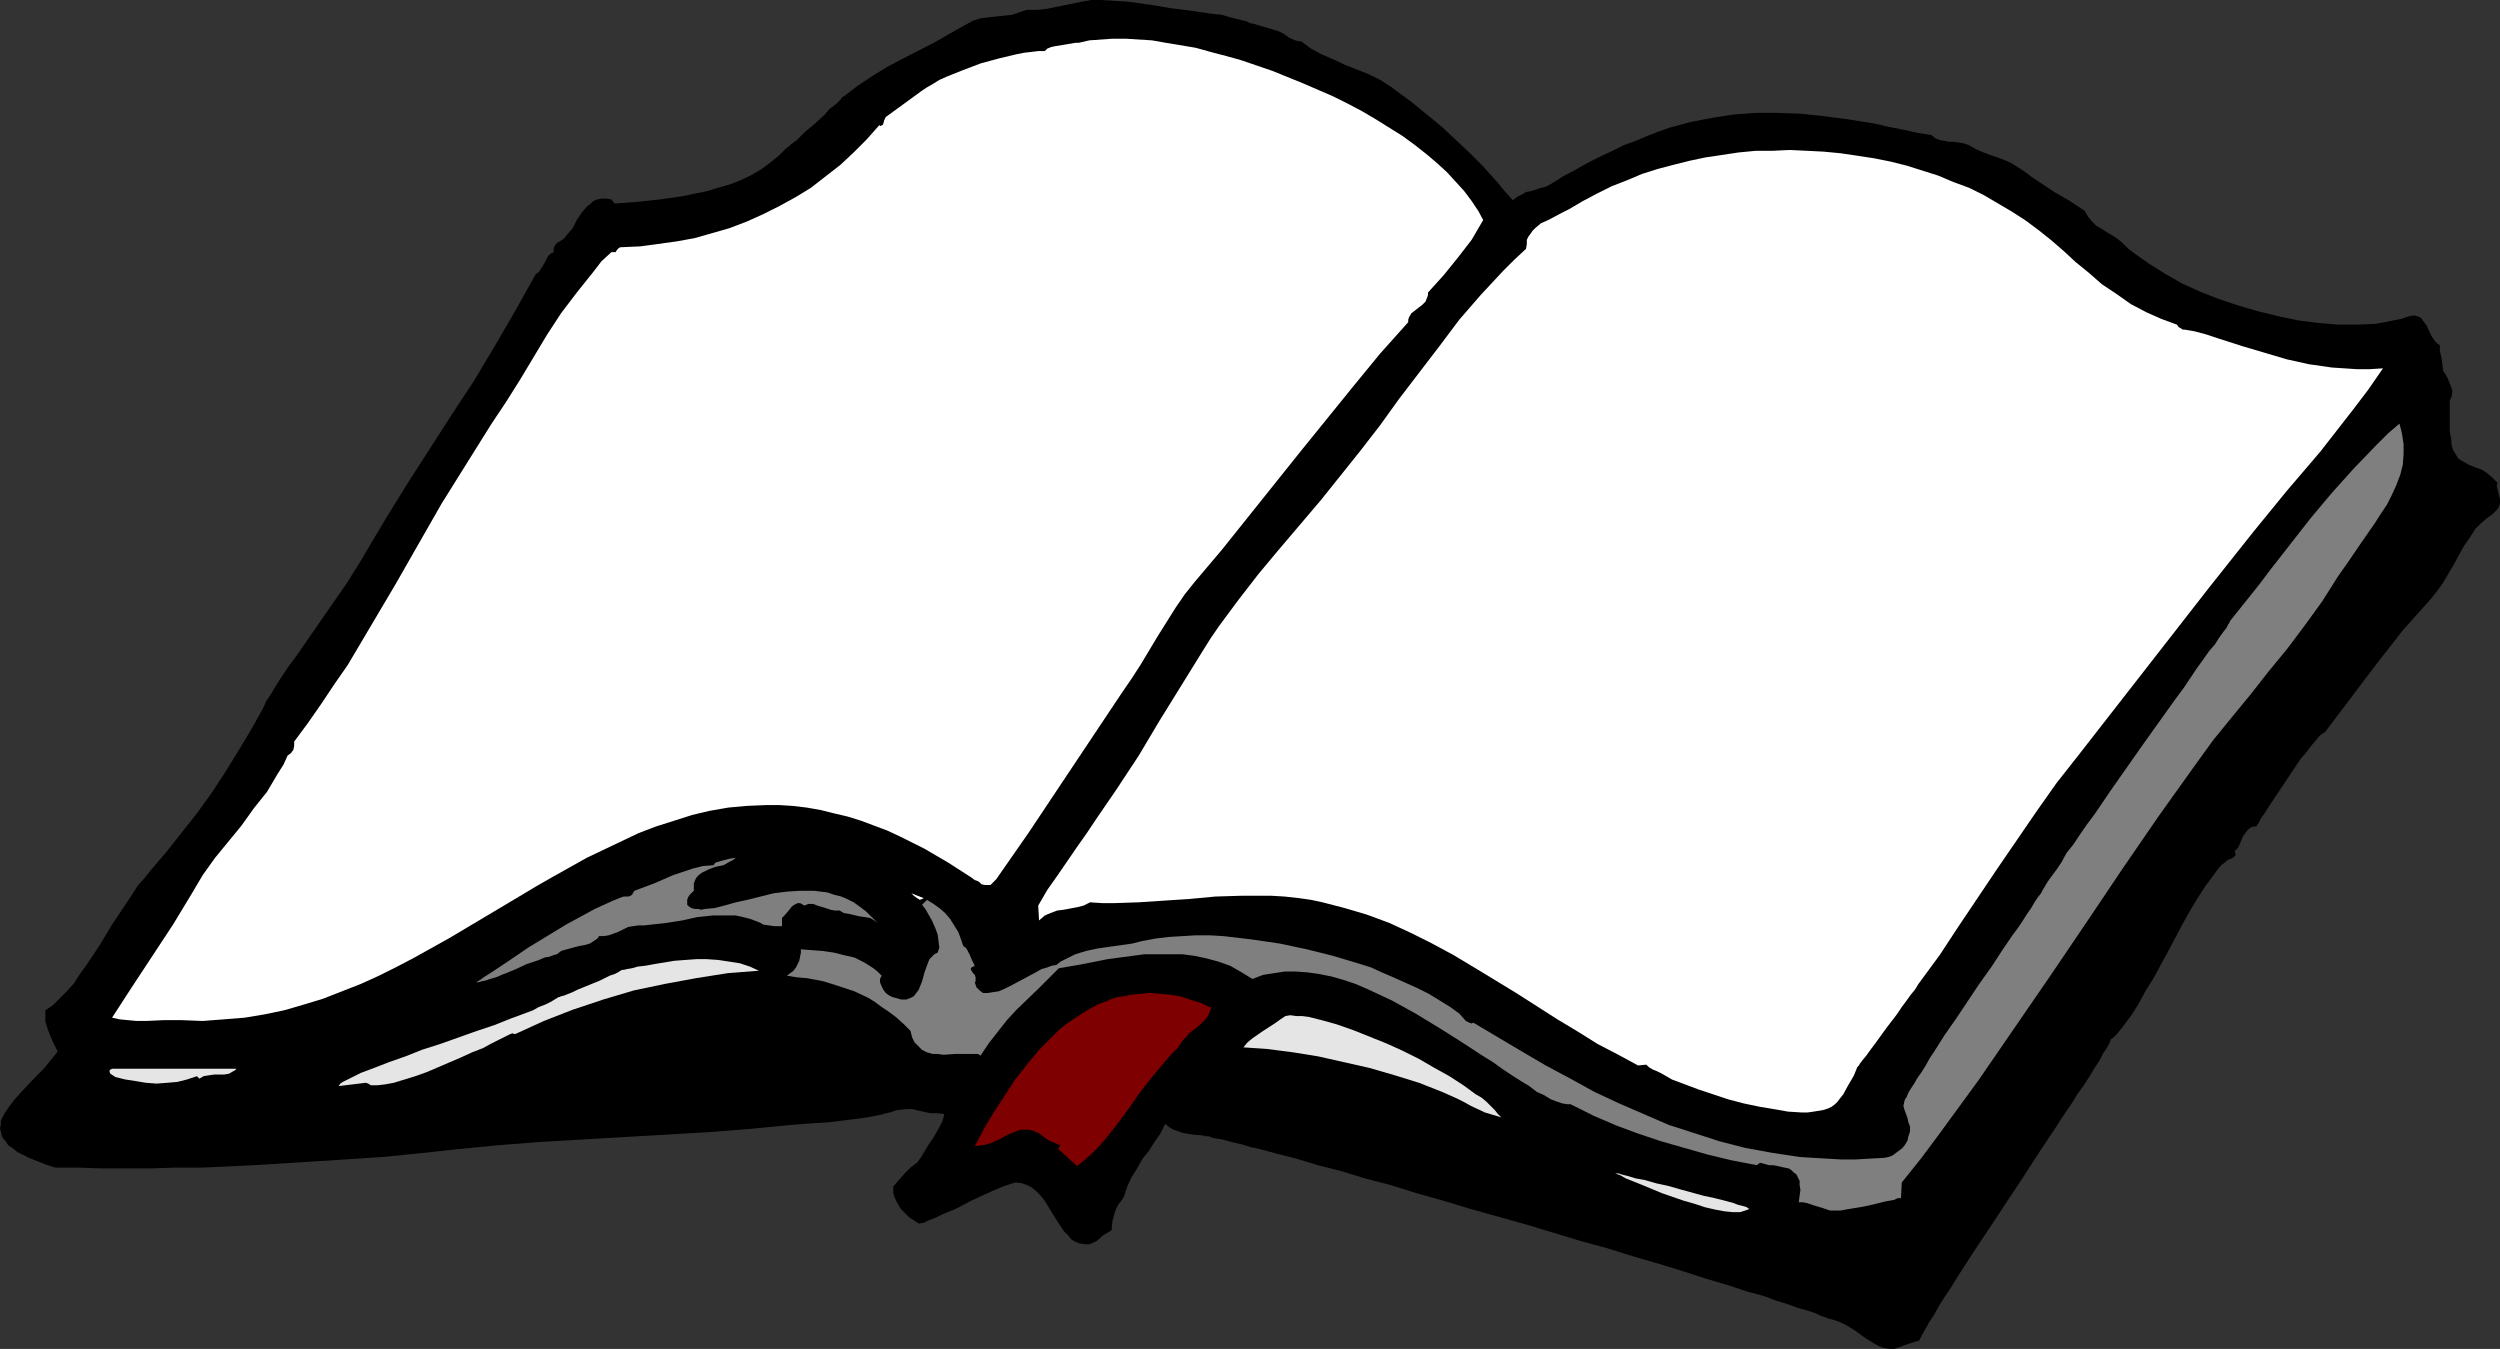
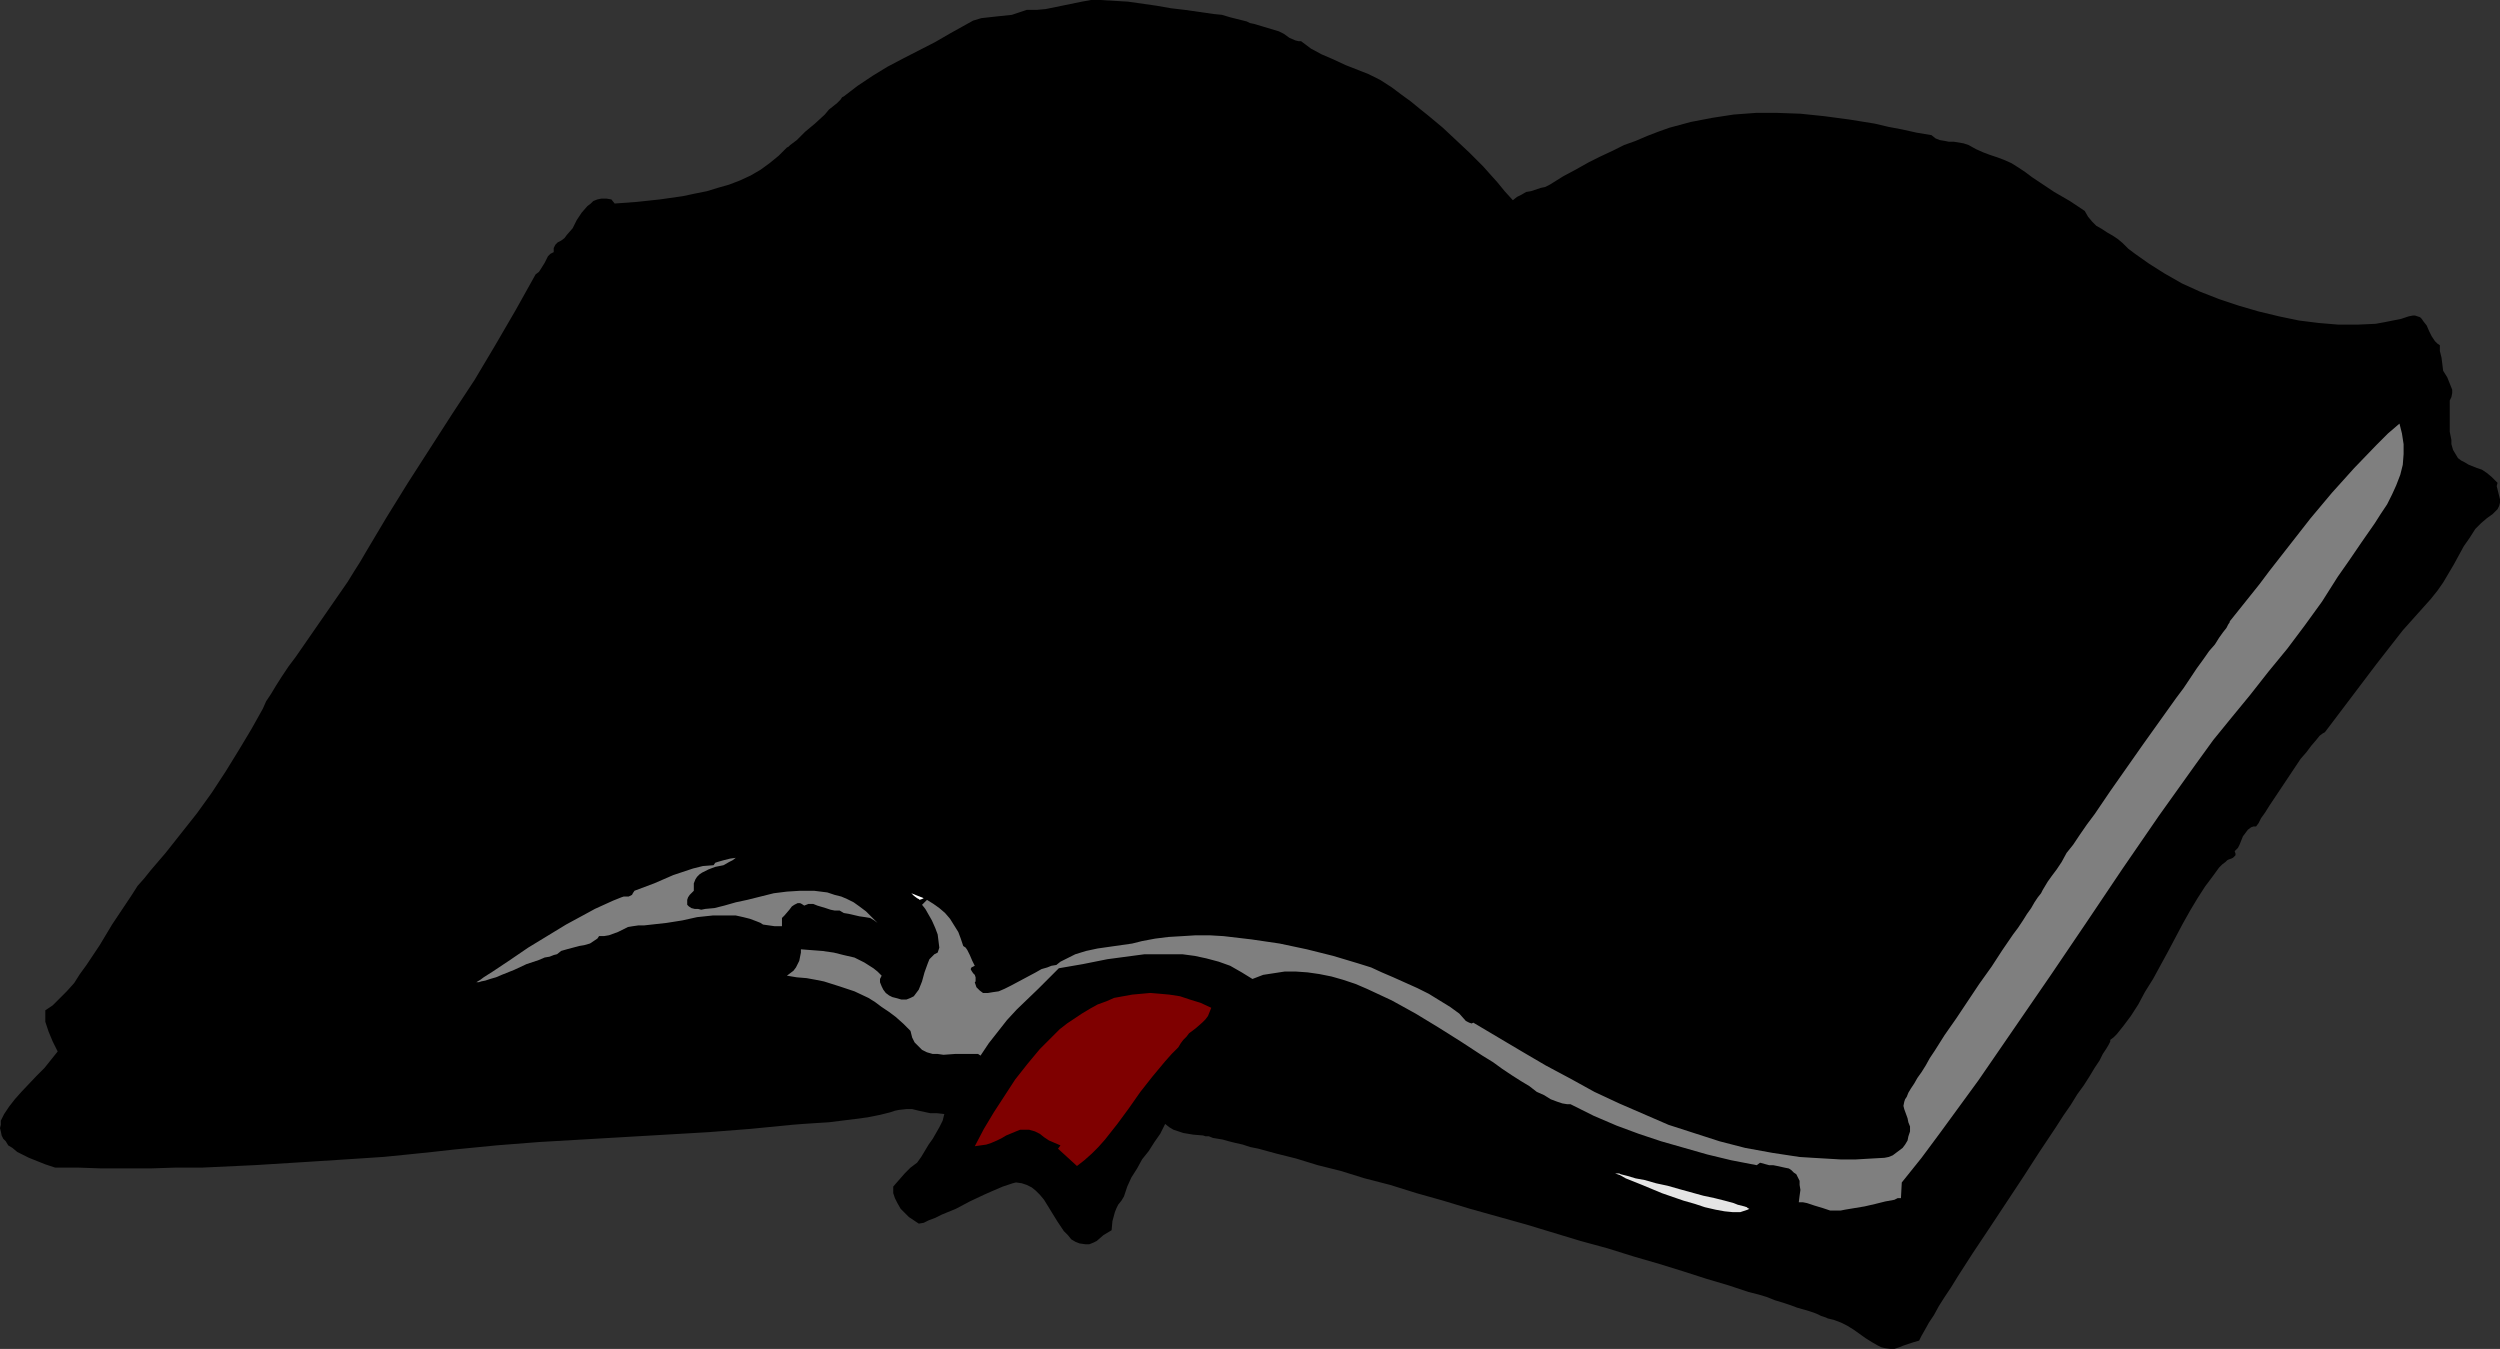
<svg xmlns="http://www.w3.org/2000/svg" xmlns:ns1="http://sodipodi.sourceforge.net/DTD/sodipodi-0.dtd" xmlns:ns2="http://www.inkscape.org/namespaces/inkscape" version="1.0" width="129.724mm" height="69.996mm" id="svg11" ns1:docname="Book 69.wmf">
  <rect width="100%" height="100%" fill="#333333" stroke="none" />
  <ns1:namedview id="namedview11" pagecolor="#ffffff" bordercolor="#000000" borderopacity="0.25" ns2:showpageshadow="2" ns2:pageopacity="0.0" ns2:pagecheckerboard="0" ns2:deskcolor="#d1d1d1" ns2:document-units="mm" />
  <defs id="defs1">
    <pattern id="WMFhbasepattern" patternUnits="userSpaceOnUse" width="6" height="6" x="0" y="0" />
  </defs>
  <path style="fill:#000000;fill-opacity:1;fill-rule:evenodd;stroke:none" d="m 255.166,8.08 1.939,1.454 2.101,1.131 2.262,0.97 2.424,1.131 4.525,1.778 2.262,1.131 2.262,1.454 1.939,1.454 1.778,1.293 1.778,1.454 1.616,1.293 2.909,2.424 2.586,2.424 2.586,2.424 2.747,2.747 1.293,1.454 1.454,1.616 1.454,1.778 1.616,1.778 0.808,-0.646 0.97,-0.485 0.808,-0.485 0.97,-0.162 0.97,-0.323 0.97,-0.323 0.808,-0.162 0.97,-0.485 2.586,-1.616 2.424,-1.293 2.586,-1.454 2.262,-1.131 2.424,-1.131 2.262,-1.131 2.262,-0.808 2.262,-0.97 2.101,-0.808 2.262,-0.808 4.202,-1.131 4.202,-0.808 4.202,-0.646 4.363,-0.323 h 4.202 l 4.525,0.162 4.686,0.485 4.848,0.646 5.01,0.808 2.747,0.646 2.586,0.485 2.909,0.646 2.909,0.485 0.808,0.646 0.808,0.323 0.97,0.162 0.808,0.162 h 0.97 l 0.97,0.162 0.97,0.162 0.97,0.323 1.454,0.808 1.454,0.646 1.293,0.485 1.454,0.485 1.293,0.485 1.454,0.646 1.293,0.808 1.454,0.97 1.293,0.97 1.454,0.97 2.909,1.939 3.07,1.778 2.909,1.939 0.646,1.131 0.808,0.97 0.808,0.808 1.131,0.646 0.97,0.646 1.131,0.646 0.97,0.646 0.97,0.808 1.131,1.131 1.293,0.97 2.747,1.939 3.07,1.939 3.394,1.939 3.555,1.616 3.717,1.454 3.878,1.293 3.878,1.131 4.04,0.97 3.878,0.808 3.878,0.485 3.878,0.323 h 3.717 l 3.555,-0.162 1.778,-0.323 1.616,-0.323 1.616,-0.323 1.454,-0.485 0.808,-0.162 h 0.485 l 0.485,0.162 0.485,0.162 0.323,0.323 0.323,0.485 0.646,0.808 0.485,1.131 0.485,0.97 0.646,0.97 0.485,0.485 0.485,0.323 v 1.131 l 0.323,1.293 0.162,1.293 0.162,1.293 0.808,1.293 0.646,1.616 0.323,0.808 v 0.646 l -0.162,0.808 -0.323,0.646 v 1.454 1.454 1.131 1.131 0.97 l 0.162,0.808 0.162,0.808 v 0.808 l 0.323,1.131 0.485,0.808 0.485,0.808 0.646,0.485 0.646,0.323 0.808,0.485 1.616,0.646 0.97,0.323 0.97,0.646 0.97,0.808 1.131,1.131 -0.162,0.646 0.162,0.646 0.323,1.293 0.162,0.646 v 0.646 l -0.162,0.646 -0.323,0.646 -0.97,0.97 -1.131,0.808 -1.131,0.97 -1.131,1.131 -1.131,1.778 -1.131,1.616 -0.97,1.778 -0.97,1.778 -2.101,3.555 -1.131,1.616 -1.293,1.616 -2.747,3.071 -2.747,3.071 -5.171,6.626 -5.01,6.626 -5.01,6.626 -0.162,0.162 -0.323,0.162 -0.646,0.485 -0.646,0.808 -0.97,1.131 -0.97,1.293 -1.131,1.293 -4.202,6.303 -0.97,1.454 -0.97,1.454 -0.808,1.293 -0.808,1.131 -0.485,0.97 -0.485,0.646 h -0.485 l -0.485,0.162 -0.646,0.485 -0.485,0.646 -0.485,0.646 -0.323,0.808 -0.323,0.808 -0.323,0.646 -0.646,0.646 0.162,0.485 v 0.323 l -0.162,0.162 -0.323,0.323 -0.323,0.162 -0.485,0.162 -0.323,0.162 -0.323,0.323 -0.646,0.485 -0.646,0.646 -1.293,1.778 -1.454,1.939 -1.454,2.263 -1.454,2.424 -1.454,2.586 -2.909,5.495 -2.909,5.333 -1.616,2.586 -1.293,2.424 -1.454,2.263 -1.454,1.939 -1.293,1.616 -0.646,0.646 -0.646,0.485 v 0.323 l -0.323,0.646 -0.485,0.808 -0.646,0.97 -0.646,1.293 -0.97,1.454 -0.97,1.616 -1.131,1.778 -1.293,1.778 -1.293,2.101 -1.454,2.101 -1.454,2.263 -3.232,4.848 -3.232,5.01 -6.626,10.02 -3.232,4.848 -2.909,4.525 -1.293,2.101 -1.293,1.939 -1.131,1.778 -0.97,1.778 -0.97,1.454 -0.808,1.454 -0.646,1.131 -0.485,0.97 -1.131,0.323 -0.97,0.323 -0.97,0.323 -0.808,0.323 -0.97,0.323 h -0.808 l -1.131,-0.162 -0.646,-0.162 -0.646,-0.323 -1.131,-0.646 -1.293,-0.808 -1.131,-0.808 -1.131,-0.808 -1.293,-0.808 -1.293,-0.646 -1.293,-0.485 -1.293,-0.323 -0.323,-0.162 -0.485,-0.162 -0.485,-0.162 -0.646,-0.323 -0.808,-0.323 -0.97,-0.323 -1.131,-0.323 -1.131,-0.323 -1.293,-0.485 -1.454,-0.485 -1.616,-0.485 -1.616,-0.646 -1.616,-0.485 -1.939,-0.485 -1.939,-0.646 -1.939,-0.646 -4.363,-1.293 -4.525,-1.454 -4.686,-1.454 -5.01,-1.454 -5.171,-1.616 -5.333,-1.454 -10.666,-3.232 -10.989,-3.071 -5.333,-1.616 -5.171,-1.454 -5.171,-1.616 -5.01,-1.293 -4.686,-1.454 -4.525,-1.131 -4.202,-1.293 -1.939,-0.485 -1.939,-0.485 -1.778,-0.485 -1.778,-0.485 -1.616,-0.323 -1.454,-0.485 -1.454,-0.323 -1.293,-0.323 -1.131,-0.323 -0.97,-0.162 -0.97,-0.162 -0.808,-0.323 h -0.646 l -0.485,-0.162 -1.939,-0.162 -1.939,-0.323 -0.97,-0.323 -0.97,-0.323 -0.808,-0.485 -0.808,-0.646 -0.97,1.939 -1.131,1.616 -1.131,1.778 -1.293,1.616 -0.97,1.778 -1.131,1.778 -0.808,1.778 -0.646,1.939 -0.485,0.808 -0.646,0.808 -0.323,0.646 -0.323,0.808 -0.485,1.778 -0.162,1.778 -0.808,0.485 -0.808,0.485 -1.293,1.131 -0.646,0.323 -0.808,0.323 h -0.808 l -1.131,-0.162 -0.808,-0.323 -0.808,-0.485 -0.646,-0.808 -0.808,-0.808 -1.293,-1.939 -1.293,-2.101 -1.293,-2.101 -0.808,-0.97 -0.808,-0.808 -0.808,-0.646 -0.97,-0.485 -0.97,-0.323 -1.131,-0.162 -0.646,0.162 -0.97,0.323 -0.97,0.323 -1.131,0.485 -1.131,0.485 -1.454,0.646 -2.747,1.293 -2.747,1.454 -2.747,1.131 -1.293,0.646 -1.293,0.485 -0.97,0.485 -0.97,0.162 -1.939,-1.293 -0.808,-0.808 -0.808,-0.808 -0.646,-1.131 -0.485,-0.97 -0.323,-0.97 v -1.293 l 2.262,-2.586 1.131,-1.131 0.646,-0.485 0.646,-0.485 0.808,-1.131 1.454,-2.424 0.808,-1.131 1.293,-2.263 0.646,-1.293 0.323,-1.293 -1.454,-0.162 h -1.293 l -2.262,-0.485 -1.293,-0.323 h -1.131 l -1.454,0.162 -0.808,0.162 -0.97,0.323 -1.939,0.485 -2.424,0.485 -2.424,0.323 -2.586,0.323 -2.586,0.323 -2.586,0.162 -2.424,0.162 -2.101,0.162 -8.242,0.808 -8.242,0.646 -33.29,1.939 -8.242,0.646 -8.242,0.808 -4.363,0.485 -4.686,0.485 -4.848,0.485 -4.848,0.323 -10.019,0.646 -10.342,0.646 -10.342,0.485 h -5.171 l -5.01,0.162 h -4.848 -4.848 l -4.686,-0.162 H 10.827 L 8.888,228.351 7.272,227.705 5.656,227.058 4.363,226.412 3.394,225.927 2.424,225.119 1.616,224.634 1.131,223.826 0.646,223.341 0.323,222.695 0.162,221.887 0,221.24 0.162,220.594 v -0.808 l 0.646,-1.293 0.97,-1.454 1.131,-1.454 1.293,-1.454 2.909,-3.071 1.616,-1.616 1.293,-1.616 1.293,-1.616 -0.97,-1.939 -0.808,-1.939 -0.323,-0.97 -0.323,-0.97 v -1.131 -1.131 l 1.454,-0.97 1.293,-1.293 1.454,-1.454 1.454,-1.616 1.131,-1.778 1.293,-1.778 2.586,-3.879 2.424,-4.04 2.586,-3.879 1.293,-1.939 1.131,-1.778 1.293,-1.454 1.293,-1.616 2.909,-3.394 3.07,-3.879 3.07,-3.879 2.909,-4.04 2.747,-4.202 2.586,-4.202 2.424,-4.04 2.262,-4.04 0.646,-1.454 0.97,-1.454 0.97,-1.616 1.131,-1.778 1.293,-1.939 1.454,-1.939 2.909,-4.202 2.909,-4.202 2.909,-4.202 1.454,-2.101 1.293,-2.101 1.131,-1.778 1.131,-1.939 4.04,-6.787 4.202,-6.788 8.726,-13.575 4.363,-6.626 4.04,-6.788 4.04,-6.949 3.878,-6.949 0.646,-0.485 0.323,-0.485 0.808,-1.293 0.646,-1.293 0.485,-0.485 0.646,-0.323 v -0.485 -0.323 l 0.323,-0.646 0.485,-0.485 0.646,-0.323 0.646,-0.485 0.485,-0.646 1.131,-1.293 0.808,-1.616 0.97,-1.454 1.131,-1.293 0.646,-0.485 0.485,-0.485 0.808,-0.323 0.808,-0.162 h 0.97 l 0.97,0.162 0.646,0.808 4.363,-0.323 4.525,-0.485 4.525,-0.646 2.262,-0.485 2.424,-0.485 2.101,-0.646 2.262,-0.646 2.101,-0.808 2.101,-0.97 1.939,-1.131 1.778,-1.293 1.778,-1.454 1.616,-1.616 0.323,-0.162 0.323,-0.323 0.646,-0.485 0.646,-0.485 0.808,-0.808 0.808,-0.808 1.939,-1.616 1.939,-1.778 0.808,-0.97 0.808,-0.646 0.808,-0.646 0.646,-0.646 0.323,-0.485 0.323,-0.162 2.747,-2.101 2.909,-1.939 2.909,-1.778 3.07,-1.616 6.302,-3.232 3.07,-1.778 2.909,-1.616 1.454,-0.808 1.616,-0.485 1.454,-0.162 1.454,-0.162 3.07,-0.323 1.454,-0.485 1.454,-0.485 h 1.939 L 205.07,1.778 212.181,0.323 213.958,0 h 1.778 l 2.747,0.162 2.747,0.162 5.656,0.808 2.747,0.485 2.747,0.323 5.656,0.808 1.616,0.162 1.616,0.485 3.232,0.808 0.646,0.323 0.808,0.162 1.616,0.485 3.232,0.97 0.97,0.485 1.131,0.808 1.131,0.485 0.646,0.162 z" id="path1" />
-   <path style="fill:#ffffff;fill-opacity:1;fill-rule:evenodd;stroke:none" d="m 290.88,43.149 -1.131,1.939 -1.131,1.939 -2.747,3.555 -2.747,3.394 -3.07,3.394 v 0.485 l -0.162,0.485 -0.323,0.808 -0.646,0.646 -0.646,0.485 -0.808,0.646 -0.646,0.485 -0.485,0.808 -0.162,0.485 v 0.485 l -5.494,6.141 -5.171,6.303 -10.342,12.767 -10.342,12.929 -5.171,6.464 -5.333,6.303 -1.939,2.424 -1.778,2.586 -3.555,5.656 -3.394,5.656 -1.778,2.747 -1.778,2.586 -6.141,9.212 -6.141,9.212 -6.141,9.212 -6.302,9.05 -0.646,0.646 -0.485,0.485 h -0.485 -0.646 l -0.646,-0.162 -0.485,-0.485 -0.323,-0.162 -0.485,-0.162 -0.646,-0.485 -4.525,-2.909 -4.686,-2.747 -4.848,-2.424 -2.424,-1.131 -2.586,-0.97 -2.586,-0.97 -2.586,-0.808 -2.747,-0.646 -2.586,-0.646 -2.747,-0.485 -2.747,-0.323 -2.586,-0.162 h -2.747 l -3.717,0.162 -3.555,0.323 -3.717,0.646 -3.394,0.808 -3.555,1.131 -3.555,1.131 -3.394,1.293 -3.394,1.616 -3.394,1.616 -3.394,1.616 -6.626,3.717 -3.394,1.939 -3.232,1.939 -6.787,4.04 -6.787,4.04 -6.949,3.879 -3.394,1.778 -3.555,1.778 -3.555,1.616 -3.717,1.454 -3.717,1.454 -3.717,1.131 -3.878,1.131 -3.878,0.808 -3.878,0.646 -4.04,0.323 -4.202,0.323 -4.202,-0.162 h -1.616 -1.778 l -3.555,0.162 H 26.826 l -1.778,-0.162 -1.616,-0.162 -1.454,-0.323 3.878,-5.979 4.04,-6.141 4.04,-6.141 3.717,-6.141 2.101,-3.555 2.424,-3.394 5.171,-6.303 2.424,-3.394 2.586,-3.232 2.101,-3.555 1.131,-1.778 0.808,-1.778 0.646,-0.485 0.485,-0.646 0.162,-0.808 v -0.808 l 2.747,-3.717 2.586,-3.717 2.586,-3.879 2.586,-3.717 4.686,-7.919 4.686,-7.919 4.525,-7.919 4.525,-7.919 4.848,-7.757 4.848,-7.757 2.909,-4.363 2.747,-4.363 5.333,-8.888 2.747,-4.202 3.07,-4.04 3.232,-4.04 1.616,-2.101 1.939,-1.778 h 0.323 0.485 l 0.323,-0.485 0.162,-0.162 0.162,-0.162 0.323,-0.162 h 0.323 l 3.555,-0.162 3.555,-0.485 3.555,-0.485 3.555,-0.646 3.394,-0.97 3.394,-0.97 3.394,-1.293 3.232,-1.454 3.232,-1.616 3.232,-1.778 2.909,-1.778 2.909,-2.263 2.909,-2.263 2.586,-2.424 2.586,-2.586 2.424,-2.747 0.323,0.162 0.162,-0.162 h 0.162 l 0.162,-0.323 0.162,-0.646 0.162,-0.323 0.162,-0.323 3.555,-2.586 3.555,-2.586 0.97,-0.646 1.131,-0.646 1.293,-0.808 1.454,-0.646 1.616,-0.646 1.616,-0.646 3.394,-1.293 3.555,-0.97 3.394,-0.808 1.616,-0.323 1.454,-0.162 1.293,-0.162 h 1.293 l 0.485,-0.485 0.808,-0.323 0.808,-0.162 0.97,-0.162 0.97,-0.162 0.97,-0.162 0.97,-0.162 h 0.646 l 2.101,-0.485 2.262,-0.162 2.262,-0.162 h 2.586 l 2.586,0.162 2.586,0.162 2.747,0.485 2.909,0.485 2.909,0.485 2.909,0.808 3.07,0.808 2.909,0.808 6.141,2.101 5.979,2.424 5.979,2.586 2.909,1.454 2.747,1.454 2.747,1.616 2.586,1.616 2.586,1.616 2.424,1.778 2.262,1.778 2.101,1.778 1.939,1.778 1.778,1.939 1.616,1.778 1.454,1.939 1.293,1.939 z" id="path2" />
-   <path style="fill:#ffffff;fill-opacity:1;fill-rule:evenodd;stroke:none" d="m 426.947,63.673 0.323,0.485 0.323,0.162 0.485,0.323 h 0.323 l 0.97,0.162 0.97,0.162 2.424,0.646 2.424,0.808 4.525,1.454 4.363,1.293 4.363,1.293 4.363,0.97 2.262,0.323 2.262,0.323 2.424,0.162 2.424,0.162 h 2.586 l 2.586,-0.162 -2.909,4.202 -3.07,4.04 -6.302,8.08 -6.626,7.757 -6.464,7.919 -8.726,10.989 -8.565,10.989 -17.13,21.979 -4.202,5.333 -3.878,5.495 -7.757,11.313 -7.595,11.313 -3.717,5.656 -4.04,5.495 -0.323,0.485 -0.485,0.808 -0.808,0.97 -0.808,1.131 -0.97,1.293 -0.97,1.454 -2.101,2.747 -2.101,2.909 -0.97,1.293 -0.808,1.131 -0.808,0.97 -0.485,0.646 -0.162,0.323 -0.162,0.162 -0.162,0.162 v 0 l -0.323,0.808 -0.323,0.808 -1.131,1.939 -0.97,1.778 -0.646,0.808 -0.485,0.646 -0.485,0.485 -0.646,0.485 -0.646,0.323 -0.97,0.323 -0.97,0.162 -0.97,0.162 -1.131,0.162 h -1.293 l -2.586,-0.162 -2.747,-0.485 -2.909,-0.485 -3.07,-0.646 -3.07,-0.808 -2.909,-0.97 -2.909,-0.97 -2.586,-0.97 -2.586,-0.97 -1.939,-1.131 -0.97,-0.485 -0.808,-0.323 -0.808,-0.485 -0.485,-0.485 -1.616,0.162 -3.878,-2.101 -4.04,-2.101 -3.878,-2.424 -4.04,-2.424 -8.08,-5.171 -8.242,-5.01 -4.04,-2.424 -4.202,-2.263 -4.202,-2.101 -4.202,-1.939 -4.363,-1.616 -4.363,-1.293 -4.363,-1.131 -2.262,-0.485 -2.262,-0.323 -2.909,-0.323 -2.747,-0.162 h -2.747 -2.747 l -5.333,0.162 -5.171,0.485 -5.01,0.323 -4.848,0.323 -4.848,0.162 h -2.262 l -2.424,-0.162 -1.293,0.646 -1.293,0.323 -2.586,0.485 -1.293,0.162 -1.293,0.485 -1.131,0.485 -1.131,0.97 -0.162,-2.909 v 0 l 1.778,-3.071 1.939,-2.747 3.878,-5.656 1.939,-2.747 1.939,-2.909 3.878,-5.656 4.363,-6.626 4.04,-6.788 8.403,-13.575 1.616,-2.586 1.778,-2.586 3.717,-5.01 3.878,-5.01 4.04,-4.848 8.242,-9.696 3.878,-4.848 3.878,-4.848 3.878,-5.01 3.717,-5.171 7.918,-10.343 3.878,-5.171 4.202,-4.848 4.363,-4.687 2.262,-2.263 2.262,-2.101 0.162,-0.97 v -0.808 l 0.323,-0.646 0.485,-0.646 0.323,-0.485 0.485,-0.485 1.131,-0.97 1.454,-0.646 2.747,-1.454 1.293,-0.646 2.747,-1.616 2.747,-1.454 2.909,-1.454 2.909,-1.131 3.07,-1.293 3.07,-0.97 3.07,-0.808 3.232,-0.808 3.07,-0.646 3.232,-0.485 3.232,-0.485 3.394,-0.323 h 3.232 l 3.394,-0.162 3.394,0.162 3.232,0.162 3.394,0.323 3.232,0.485 3.232,0.485 3.232,0.646 3.232,0.808 3.07,0.97 3.07,0.97 3.07,1.293 3.07,1.131 2.909,1.454 2.747,1.616 2.747,1.616 2.747,1.778 2.586,1.939 2.424,1.939 2.424,2.101 2.262,2.101 2.586,2.101 2.586,2.263 2.909,1.939 2.747,1.939 3.07,1.616 2.909,1.293 z" id="path3" />
  <path style="fill:#7f7f7f;fill-opacity:1;fill-rule:evenodd;stroke:none" d="m 372.972,231.907 -0.162,3.071 h -0.646 l -0.646,0.323 -1.778,0.323 -1.939,0.485 -2.101,0.485 -1.939,0.323 -1.939,0.323 -0.808,0.162 h -0.808 -0.808 -0.485 l -1.454,-0.485 -1.616,-0.485 -1.454,-0.485 -0.808,-0.162 h -0.808 l 0.162,-1.293 0.162,-1.131 -0.162,-0.97 v -0.808 l -0.323,-0.646 -0.323,-0.646 -0.485,-0.323 -0.485,-0.485 -0.485,-0.323 -0.808,-0.162 -1.454,-0.323 -0.808,-0.162 h -0.808 l -1.778,-0.485 -0.646,0.485 -5.01,-0.97 -4.686,-1.131 -4.525,-1.293 -4.525,-1.293 -4.363,-1.454 -4.363,-1.616 -4.525,-1.939 -2.262,-1.131 -2.262,-1.131 h -0.646 l -0.97,-0.162 -0.97,-0.323 -1.293,-0.485 -1.293,-0.808 -1.454,-0.646 -1.454,-1.131 -1.616,-0.97 -1.778,-1.131 -1.939,-1.293 -1.778,-1.293 -2.101,-1.293 -4.202,-2.747 -4.363,-2.747 -4.525,-2.747 -4.686,-2.586 -2.424,-1.131 -2.424,-1.131 -2.262,-0.97 -2.424,-0.808 -2.262,-0.646 -2.424,-0.485 -2.262,-0.323 -2.262,-0.162 h -2.262 l -2.101,0.323 -2.101,0.323 -2.101,0.808 -2.101,-1.293 -2.262,-1.293 -2.262,-0.808 -2.424,-0.646 -2.262,-0.485 -2.424,-0.323 h -2.424 -2.424 -2.586 l -2.424,0.323 -4.848,0.646 -4.848,0.97 -4.686,0.808 -4.04,4.04 -4.202,4.04 -1.939,2.101 -1.778,2.263 -1.778,2.263 -1.616,2.424 -0.485,-0.323 h -0.646 -1.778 -2.101 l -2.262,0.162 -1.131,-0.162 h -0.97 l -1.131,-0.323 -0.97,-0.485 -0.646,-0.646 -0.808,-0.808 -0.485,-0.97 -0.323,-1.293 -1.454,-1.454 -1.454,-1.293 -1.293,-0.97 -1.454,-0.97 -1.293,-0.97 -1.293,-0.808 -2.747,-1.293 -2.909,-0.97 -3.07,-0.97 -1.616,-0.323 -1.778,-0.323 -1.939,-0.162 -1.939,-0.323 0.646,-0.485 0.646,-0.485 0.485,-0.646 0.323,-0.646 0.323,-0.646 0.162,-0.808 0.162,-0.808 v -0.646 l 4.202,0.323 2.262,0.323 1.939,0.485 2.101,0.485 1.939,0.97 1.778,1.131 0.808,0.646 0.808,0.808 -0.323,0.646 v 0.646 l 0.323,0.808 0.323,0.646 0.485,0.646 0.646,0.485 0.646,0.323 0.646,0.162 1.131,0.323 h 0.97 l 0.808,-0.323 0.646,-0.323 0.485,-0.646 0.485,-0.646 0.646,-1.616 0.485,-1.778 0.646,-1.778 0.323,-0.808 0.485,-0.485 0.485,-0.485 0.646,-0.323 0.162,-0.485 0.162,-0.485 -0.162,-1.293 -0.162,-1.293 -0.485,-1.293 -0.646,-1.454 -0.646,-1.131 -0.646,-1.131 -0.646,-0.808 0.97,-0.97 1.293,0.808 1.131,0.808 1.131,0.97 0.97,1.131 0.808,1.293 0.808,1.293 0.485,1.293 0.485,1.454 0.485,0.323 0.323,0.485 0.485,0.97 0.485,1.131 0.485,0.97 -0.323,0.162 -0.323,0.162 -0.162,0.323 0.162,0.323 0.323,0.485 0.323,0.323 0.162,0.485 v 0.485 0.323 l -0.162,0.162 0.162,0.485 0.162,0.485 0.323,0.323 0.323,0.323 0.646,0.485 h 0.97 l 0.97,-0.162 1.131,-0.162 1.131,-0.485 1.293,-0.646 4.848,-2.586 1.131,-0.646 1.131,-0.323 0.808,-0.323 0.97,-0.162 0.808,-0.646 0.97,-0.485 1.939,-0.97 2.101,-0.646 2.262,-0.485 2.262,-0.323 4.525,-0.646 1.939,-0.485 2.586,-0.485 2.586,-0.323 2.747,-0.162 2.586,-0.162 h 2.747 l 2.747,0.162 5.494,0.646 5.494,0.808 5.333,1.131 5.171,1.293 4.848,1.454 2.586,0.808 2.101,0.97 2.262,0.97 4.686,2.101 2.262,1.131 2.101,1.293 2.101,1.293 1.778,1.293 1.293,1.454 0.323,0.162 0.323,0.162 0.485,0.162 0.323,-0.162 9.534,5.656 4.686,2.747 4.848,2.586 4.686,2.586 4.848,2.263 4.848,2.101 4.848,2.101 5.01,1.616 5.01,1.616 5.01,1.293 5.333,0.97 5.333,0.808 2.586,0.162 2.747,0.162 2.747,0.162 h 2.909 l 2.747,-0.162 2.909,-0.162 0.808,-0.162 0.808,-0.323 0.646,-0.485 0.646,-0.485 0.646,-0.485 0.485,-0.646 0.485,-0.808 0.162,-0.808 0.323,-0.97 v -0.97 l -0.323,-0.808 -0.162,-0.808 -0.646,-1.778 -0.162,-0.646 0.162,-0.808 0.162,-0.485 0.323,-0.485 0.323,-0.808 0.485,-0.808 0.646,-0.97 0.646,-1.131 0.808,-1.131 0.808,-1.293 0.808,-1.454 0.97,-1.454 1.939,-3.071 2.262,-3.232 2.262,-3.394 2.262,-3.394 2.424,-3.394 2.101,-3.232 2.101,-3.071 0.97,-1.293 0.97,-1.454 0.808,-1.293 0.808,-1.131 0.646,-1.131 0.646,-0.97 0.646,-0.808 0.323,-0.646 0.485,-0.808 0.485,-0.808 0.808,-1.131 0.97,-1.293 0.97,-1.454 0.97,-1.778 1.293,-1.616 1.293,-1.939 1.454,-2.101 1.454,-1.939 3.07,-4.525 6.464,-9.212 3.232,-4.525 3.232,-4.525 1.454,-1.939 1.293,-1.939 1.293,-1.939 1.293,-1.778 1.131,-1.616 1.131,-1.293 0.808,-1.293 0.808,-1.131 0.646,-0.808 0.323,-0.646 0.323,-0.485 v -0.162 l 3.878,-4.848 1.939,-2.424 1.939,-2.586 4.04,-5.171 4.04,-5.171 4.202,-5.01 4.363,-4.848 4.363,-4.525 2.262,-2.263 2.262,-1.939 0.485,1.939 0.323,2.101 v 1.939 l -0.162,2.101 -0.485,1.939 -0.808,2.101 -0.808,1.778 -0.97,1.939 -1.293,1.939 -1.131,1.778 -2.586,3.717 -2.424,3.555 -1.131,1.616 -1.131,1.616 -3.07,4.848 -3.394,4.687 -3.394,4.525 -3.717,4.525 -3.555,4.525 -3.717,4.525 -3.555,4.363 -3.394,4.687 -7.272,10.181 -7.11,10.343 -6.949,10.343 -7.11,10.504 -7.11,10.343 -7.11,10.343 -7.434,10.181 -3.717,5.01 z" id="path4" />
  <path style="fill:#7f7f7f;fill-opacity:1;fill-rule:evenodd;stroke:none" d="m 144.309,168.233 -0.646,0.485 -0.646,0.323 -1.131,0.646 -1.616,0.323 -1.293,0.485 -1.293,0.646 -0.485,0.323 -0.485,0.485 -0.323,0.485 -0.323,0.808 v 0.646 0.808 l -0.808,0.808 -0.323,0.485 -0.162,0.485 v 0.485 0.485 l 0.323,0.323 0.485,0.323 0.646,0.162 h 0.646 l 0.646,0.162 0.808,-0.162 1.778,-0.162 1.939,-0.485 2.262,-0.646 2.262,-0.485 2.586,-0.646 2.586,-0.646 2.586,-0.323 2.586,-0.162 h 2.747 l 1.293,0.162 1.293,0.162 1.454,0.485 1.293,0.323 1.131,0.485 1.293,0.646 1.131,0.808 1.293,0.97 1.131,1.131 1.131,1.131 -0.646,-0.485 -0.808,-0.485 -0.97,-0.162 -1.131,-0.162 -2.101,-0.485 -0.97,-0.162 -0.808,-0.485 h -0.97 l -0.808,-0.162 -0.97,-0.323 -1.616,-0.485 -0.808,-0.323 h -0.97 l -0.808,0.323 -0.485,-0.323 -0.323,-0.162 h -0.485 l -0.646,0.323 -0.485,0.323 -0.485,0.646 -0.97,1.131 -0.485,0.485 v 1.616 h -0.808 -0.646 l -1.131,-0.162 -1.131,-0.162 -0.485,-0.323 -0.808,-0.323 -1.293,-0.485 -1.293,-0.323 -1.454,-0.323 h -1.454 -1.454 -1.616 l -3.07,0.323 -2.909,0.646 -3.07,0.485 -2.909,0.323 -1.454,0.162 h -1.131 l -1.131,0.162 -0.97,0.162 -1.939,0.97 -1.778,0.646 -0.97,0.162 h -0.97 l -0.323,0.485 -0.485,0.323 -0.97,0.646 -1.131,0.323 -0.97,0.162 -2.424,0.646 -1.131,0.323 -0.808,0.646 -0.646,0.162 -0.808,0.323 -0.97,0.162 -1.131,0.485 -2.424,0.808 -2.424,1.131 -2.424,0.97 -1.131,0.485 -1.131,0.323 -0.97,0.323 -0.808,0.162 -0.485,0.162 h -0.485 l 0.808,-0.485 0.646,-0.485 1.778,-1.131 3.394,-2.263 3.555,-2.424 3.717,-2.263 3.717,-2.263 3.878,-2.101 1.778,-0.97 1.778,-0.808 1.778,-0.808 1.616,-0.646 0.485,-0.162 h 0.323 0.646 l 0.646,-0.323 0.162,-0.323 0.323,-0.485 3.878,-1.454 3.717,-1.616 1.939,-0.646 1.939,-0.646 1.939,-0.485 2.101,-0.162 0.323,-0.485 0.485,-0.162 1.131,-0.323 0.646,-0.162 0.646,-0.162 z" id="path5" />
  <path style="fill:#ffffff;fill-opacity:1;fill-rule:evenodd;stroke:none" d="m 181.153,176.152 -0.323,0.162 -0.485,0.162 -0.162,-0.162 -0.323,-0.162 -0.646,-0.485 -0.485,-0.485 z" id="path6" />
-   <path style="fill:#e5e5e5;fill-opacity:1;fill-rule:evenodd;stroke:none" d="m 148.833,190.373 -6.141,0.485 -6.141,0.97 -6.141,1.131 -6.141,1.293 -5.979,1.778 -5.818,1.939 -5.818,2.263 -5.656,2.586 -0.485,-0.162 -0.485,0.162 -0.646,0.323 -1.293,0.646 -1.616,0.808 -1.778,0.97 -2.101,0.808 -2.101,0.97 -4.525,1.939 -2.262,0.97 -2.262,0.808 -2.101,0.646 -2.101,0.646 -1.778,0.323 -1.454,0.162 h -0.808 -0.485 l -0.485,-0.323 -0.485,-0.162 -5.333,0.646 0.323,-0.485 0.485,-0.323 0.646,-0.323 0.97,-0.485 0.97,-0.485 0.97,-0.485 1.293,-0.485 1.293,-0.485 2.909,-1.131 3.232,-1.131 3.232,-1.293 3.555,-1.131 7.272,-2.586 3.394,-1.131 3.232,-1.293 3.07,-1.131 1.293,-0.485 1.131,-0.646 1.293,-0.485 0.97,-0.485 0.808,-0.485 0.808,-0.485 h 0.162 l 0.323,-0.162 0.646,-0.162 0.808,-0.323 0.808,-0.323 0.97,-0.485 4.363,-1.778 0.97,-0.485 0.97,-0.485 0.97,-0.323 0.646,-0.323 0.485,-0.323 0.323,-0.162 h 0.323 l 0.646,-0.162 0.97,-0.162 1.131,-0.323 1.454,-0.162 1.778,-0.323 1.939,-0.323 1.939,-0.323 2.101,-0.162 2.262,-0.162 h 2.101 l 2.262,0.162 2.101,0.323 2.101,0.323 1.939,0.646 z" id="path7" />
  <path style="fill:#7f0000;fill-opacity:1;fill-rule:evenodd;stroke:none" d="m 237.552,197.646 -0.323,0.808 -0.323,0.808 -0.485,0.646 -0.646,0.646 -1.293,1.131 -1.293,0.97 -0.485,0.646 -0.646,0.646 -0.485,0.646 -0.485,0.808 -1.293,1.293 -1.293,1.454 -2.424,2.909 -2.424,3.071 -2.262,3.232 -2.262,3.071 -2.424,3.071 -1.293,1.454 -1.293,1.293 -1.454,1.293 -1.454,1.131 -3.717,-3.394 0.485,-0.646 -1.131,-0.485 -1.131,-0.485 -0.97,-0.646 -0.808,-0.646 -0.97,-0.485 -1.131,-0.323 h -0.485 -0.646 -0.646 l -0.808,0.323 -1.939,0.808 -0.808,0.485 -0.97,0.485 -1.131,0.485 -0.97,0.323 -1.131,0.162 -1.131,0.162 1.778,-3.394 1.939,-3.232 2.101,-3.232 2.101,-3.232 2.424,-3.071 2.424,-2.909 2.586,-2.586 1.293,-1.293 1.454,-1.131 1.454,-0.97 1.454,-0.97 1.616,-0.97 1.454,-0.808 1.778,-0.646 1.454,-0.646 1.778,-0.323 1.778,-0.323 1.778,-0.162 1.778,-0.162 1.939,0.162 1.778,0.162 2.101,0.323 1.939,0.646 2.101,0.646 z" id="path8" />
-   <path style="fill:#e5e5e5;fill-opacity:1;fill-rule:evenodd;stroke:none" d="m 294.435,219.14 -1.616,-0.485 -1.616,-0.485 -2.747,-1.293 -1.454,-0.808 -1.293,-0.646 -2.909,-1.293 -4.525,-1.778 -4.686,-1.454 -5.01,-1.454 -5.01,-1.131 -5.01,-1.131 -5.01,-0.808 -5.01,-0.646 -4.686,-0.323 0.808,-0.97 0.97,-0.808 2.101,-1.454 2.262,-1.454 1.131,-0.808 0.97,-0.646 0.97,-0.162 1.131,0.162 h 1.131 l 1.293,0.162 1.293,0.323 1.293,0.323 2.909,0.808 3.232,1.131 3.232,1.293 3.232,1.293 3.232,1.454 3.232,1.616 3.07,1.778 2.909,1.616 2.747,1.778 2.424,1.778 1.131,0.646 0.97,0.808 0.808,0.808 0.808,0.808 0.646,0.808 z" id="path9" />
-   <path style="fill:#e5e5e5;fill-opacity:1;fill-rule:evenodd;stroke:none" d="m 46.379,209.605 -0.323,0.323 -0.323,0.162 -0.808,0.485 -0.97,0.162 h -0.97 -0.97 l -1.131,0.162 -0.97,0.162 -0.808,0.485 -0.485,-0.485 -1.939,0.646 -1.939,0.485 -1.939,0.162 -2.101,0.162 -2.101,-0.162 -1.939,-0.323 -2.101,-0.323 -1.939,-0.485 -0.485,-0.323 -0.485,-0.323 -0.162,-0.323 v -0.323 l 0.162,-0.162 0.323,-0.162 h 5.171 1.778 4.202 11.312 1.131 0.485 z" id="path10" />
  <path style="fill:#e5e5e5;fill-opacity:1;fill-rule:evenodd;stroke:none" d="m 343.076,237.078 -0.323,0.162 -0.485,0.162 -0.485,0.162 -0.485,0.162 h -1.454 l -1.616,-0.162 -1.778,-0.323 -2.101,-0.485 -1.939,-0.646 -2.262,-0.646 -4.202,-1.454 -1.939,-0.808 -1.939,-0.808 -1.616,-0.646 -1.616,-0.646 -1.131,-0.646 -0.485,-0.162 -0.485,-0.162 h 0.162 0.162 0.485 l 0.323,0.162 0.646,0.162 0.646,0.162 1.616,0.485 1.778,0.323 2.262,0.646 2.262,0.485 2.262,0.646 4.686,1.293 2.262,0.485 1.939,0.485 1.778,0.485 0.808,0.323 0.646,0.162 0.646,0.162 0.485,0.162 0.162,0.162 z" id="path11" />
</svg>